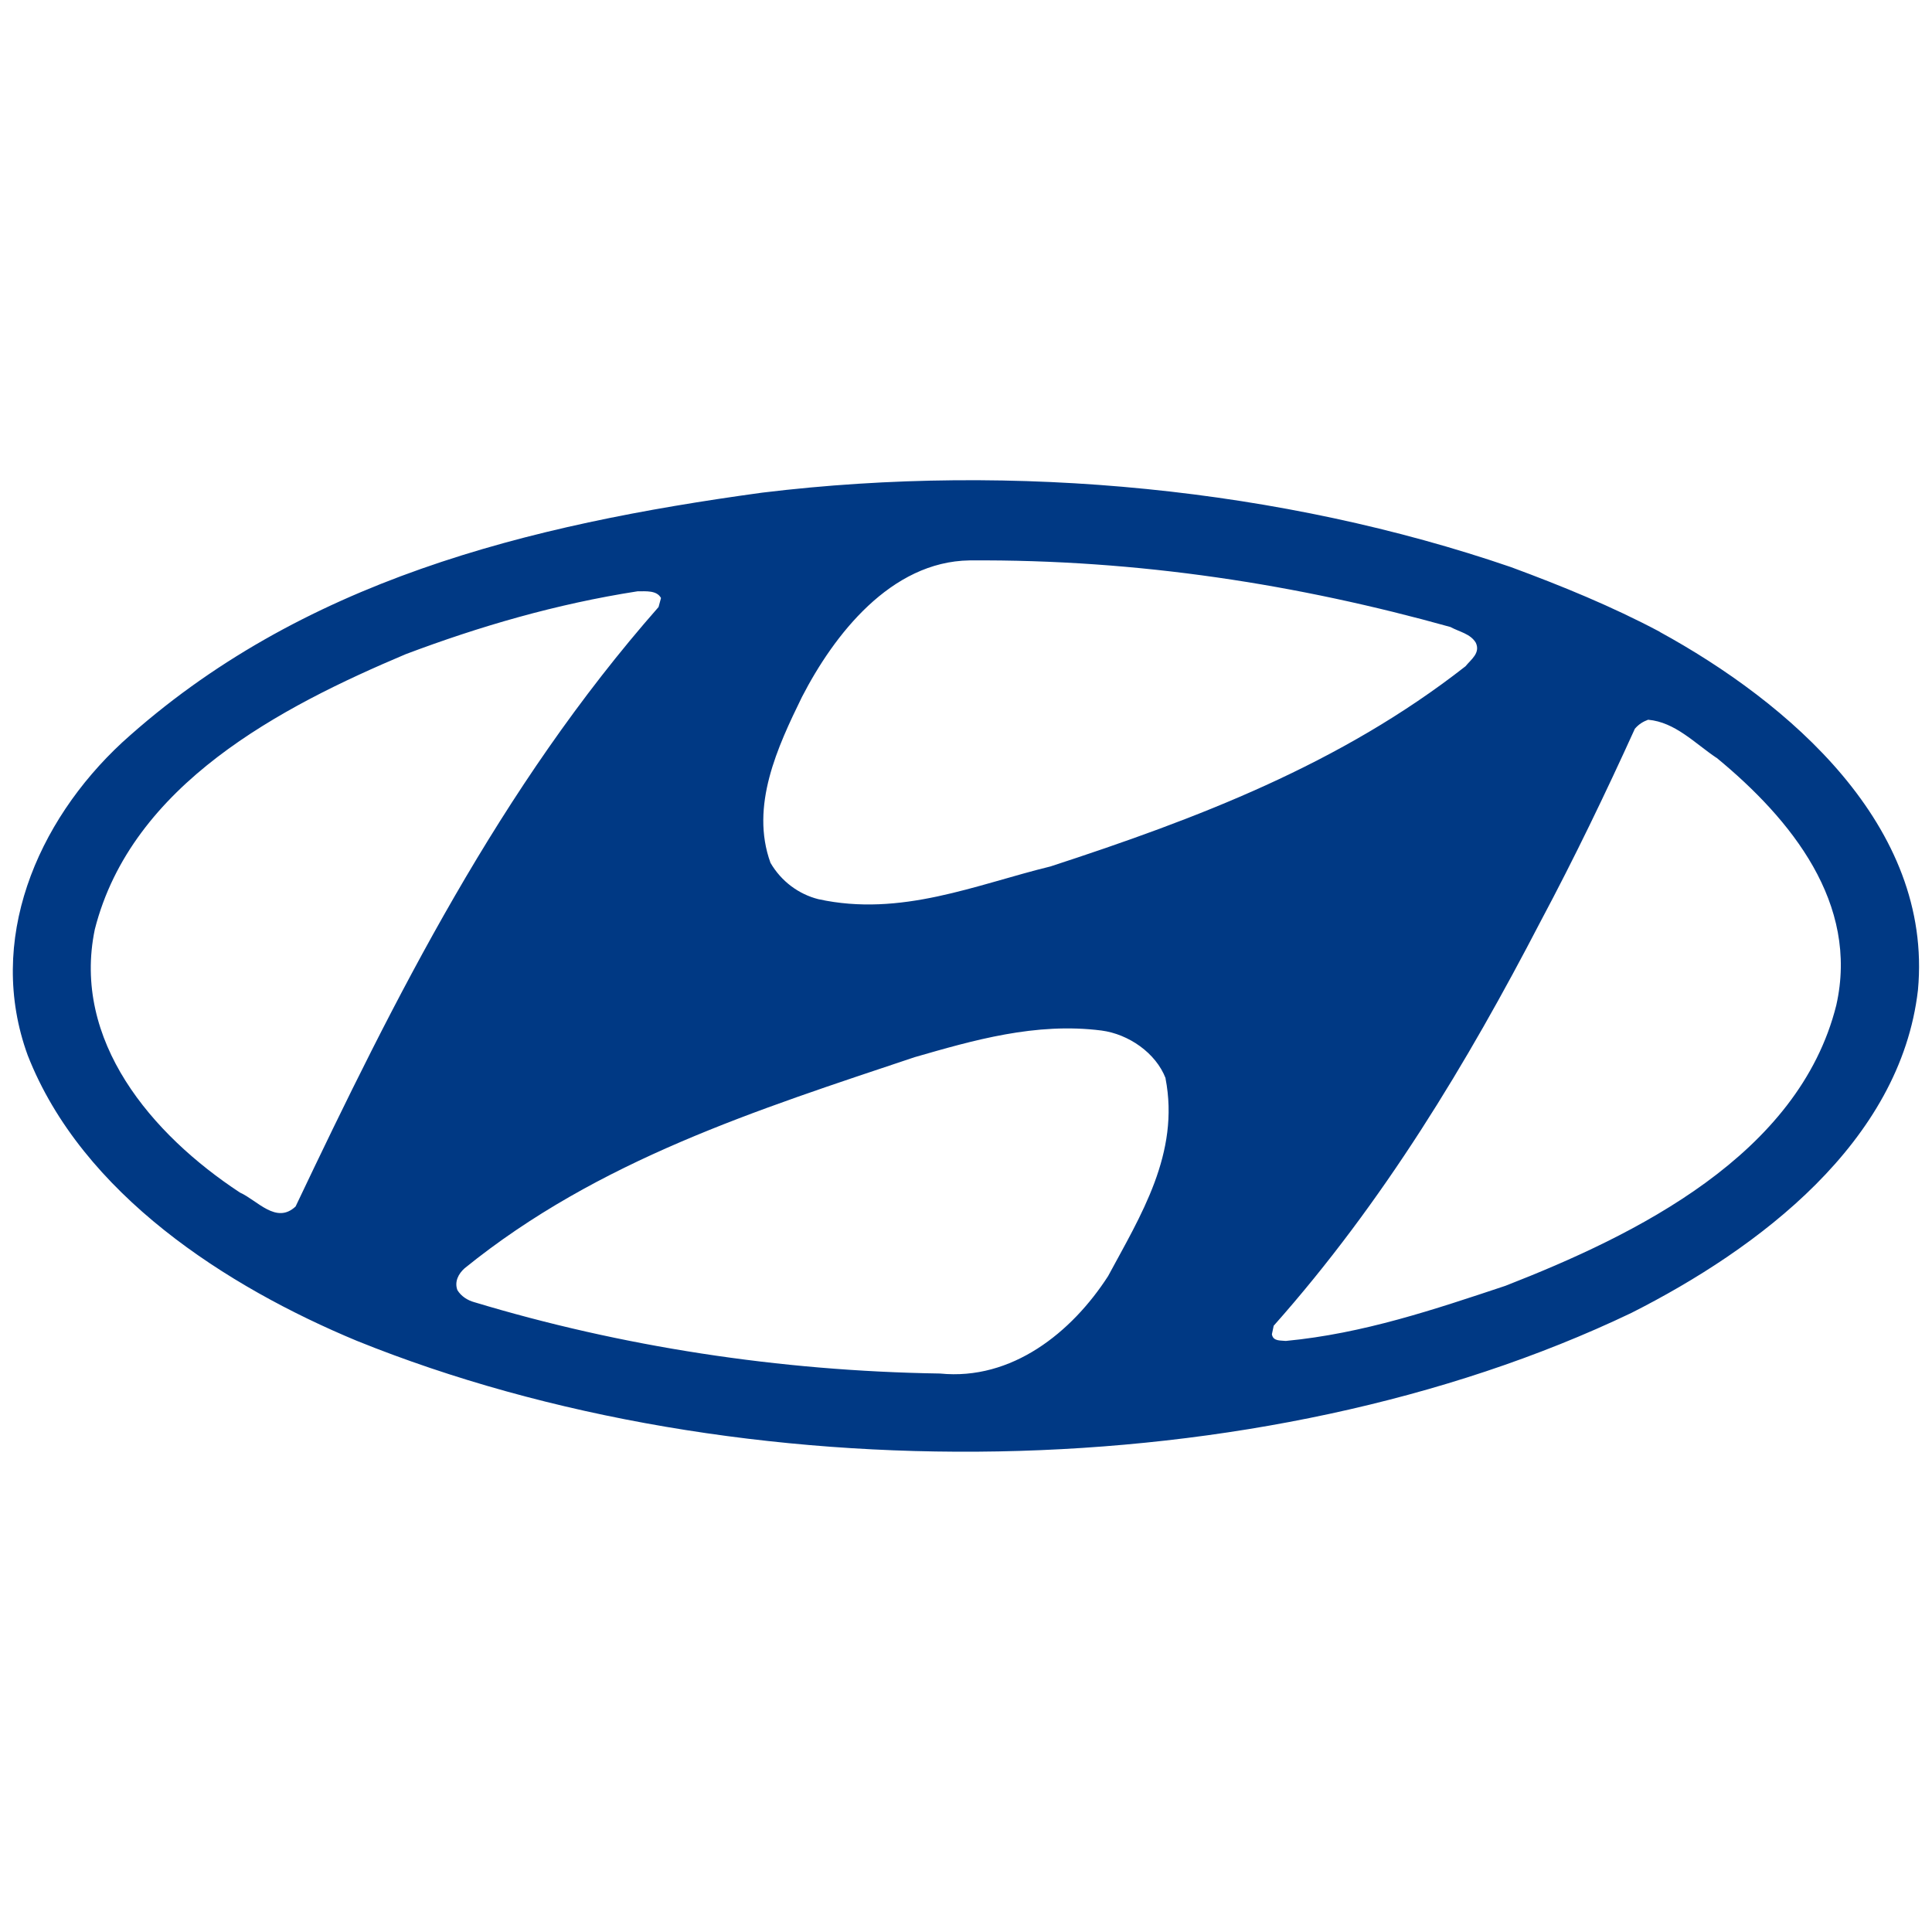
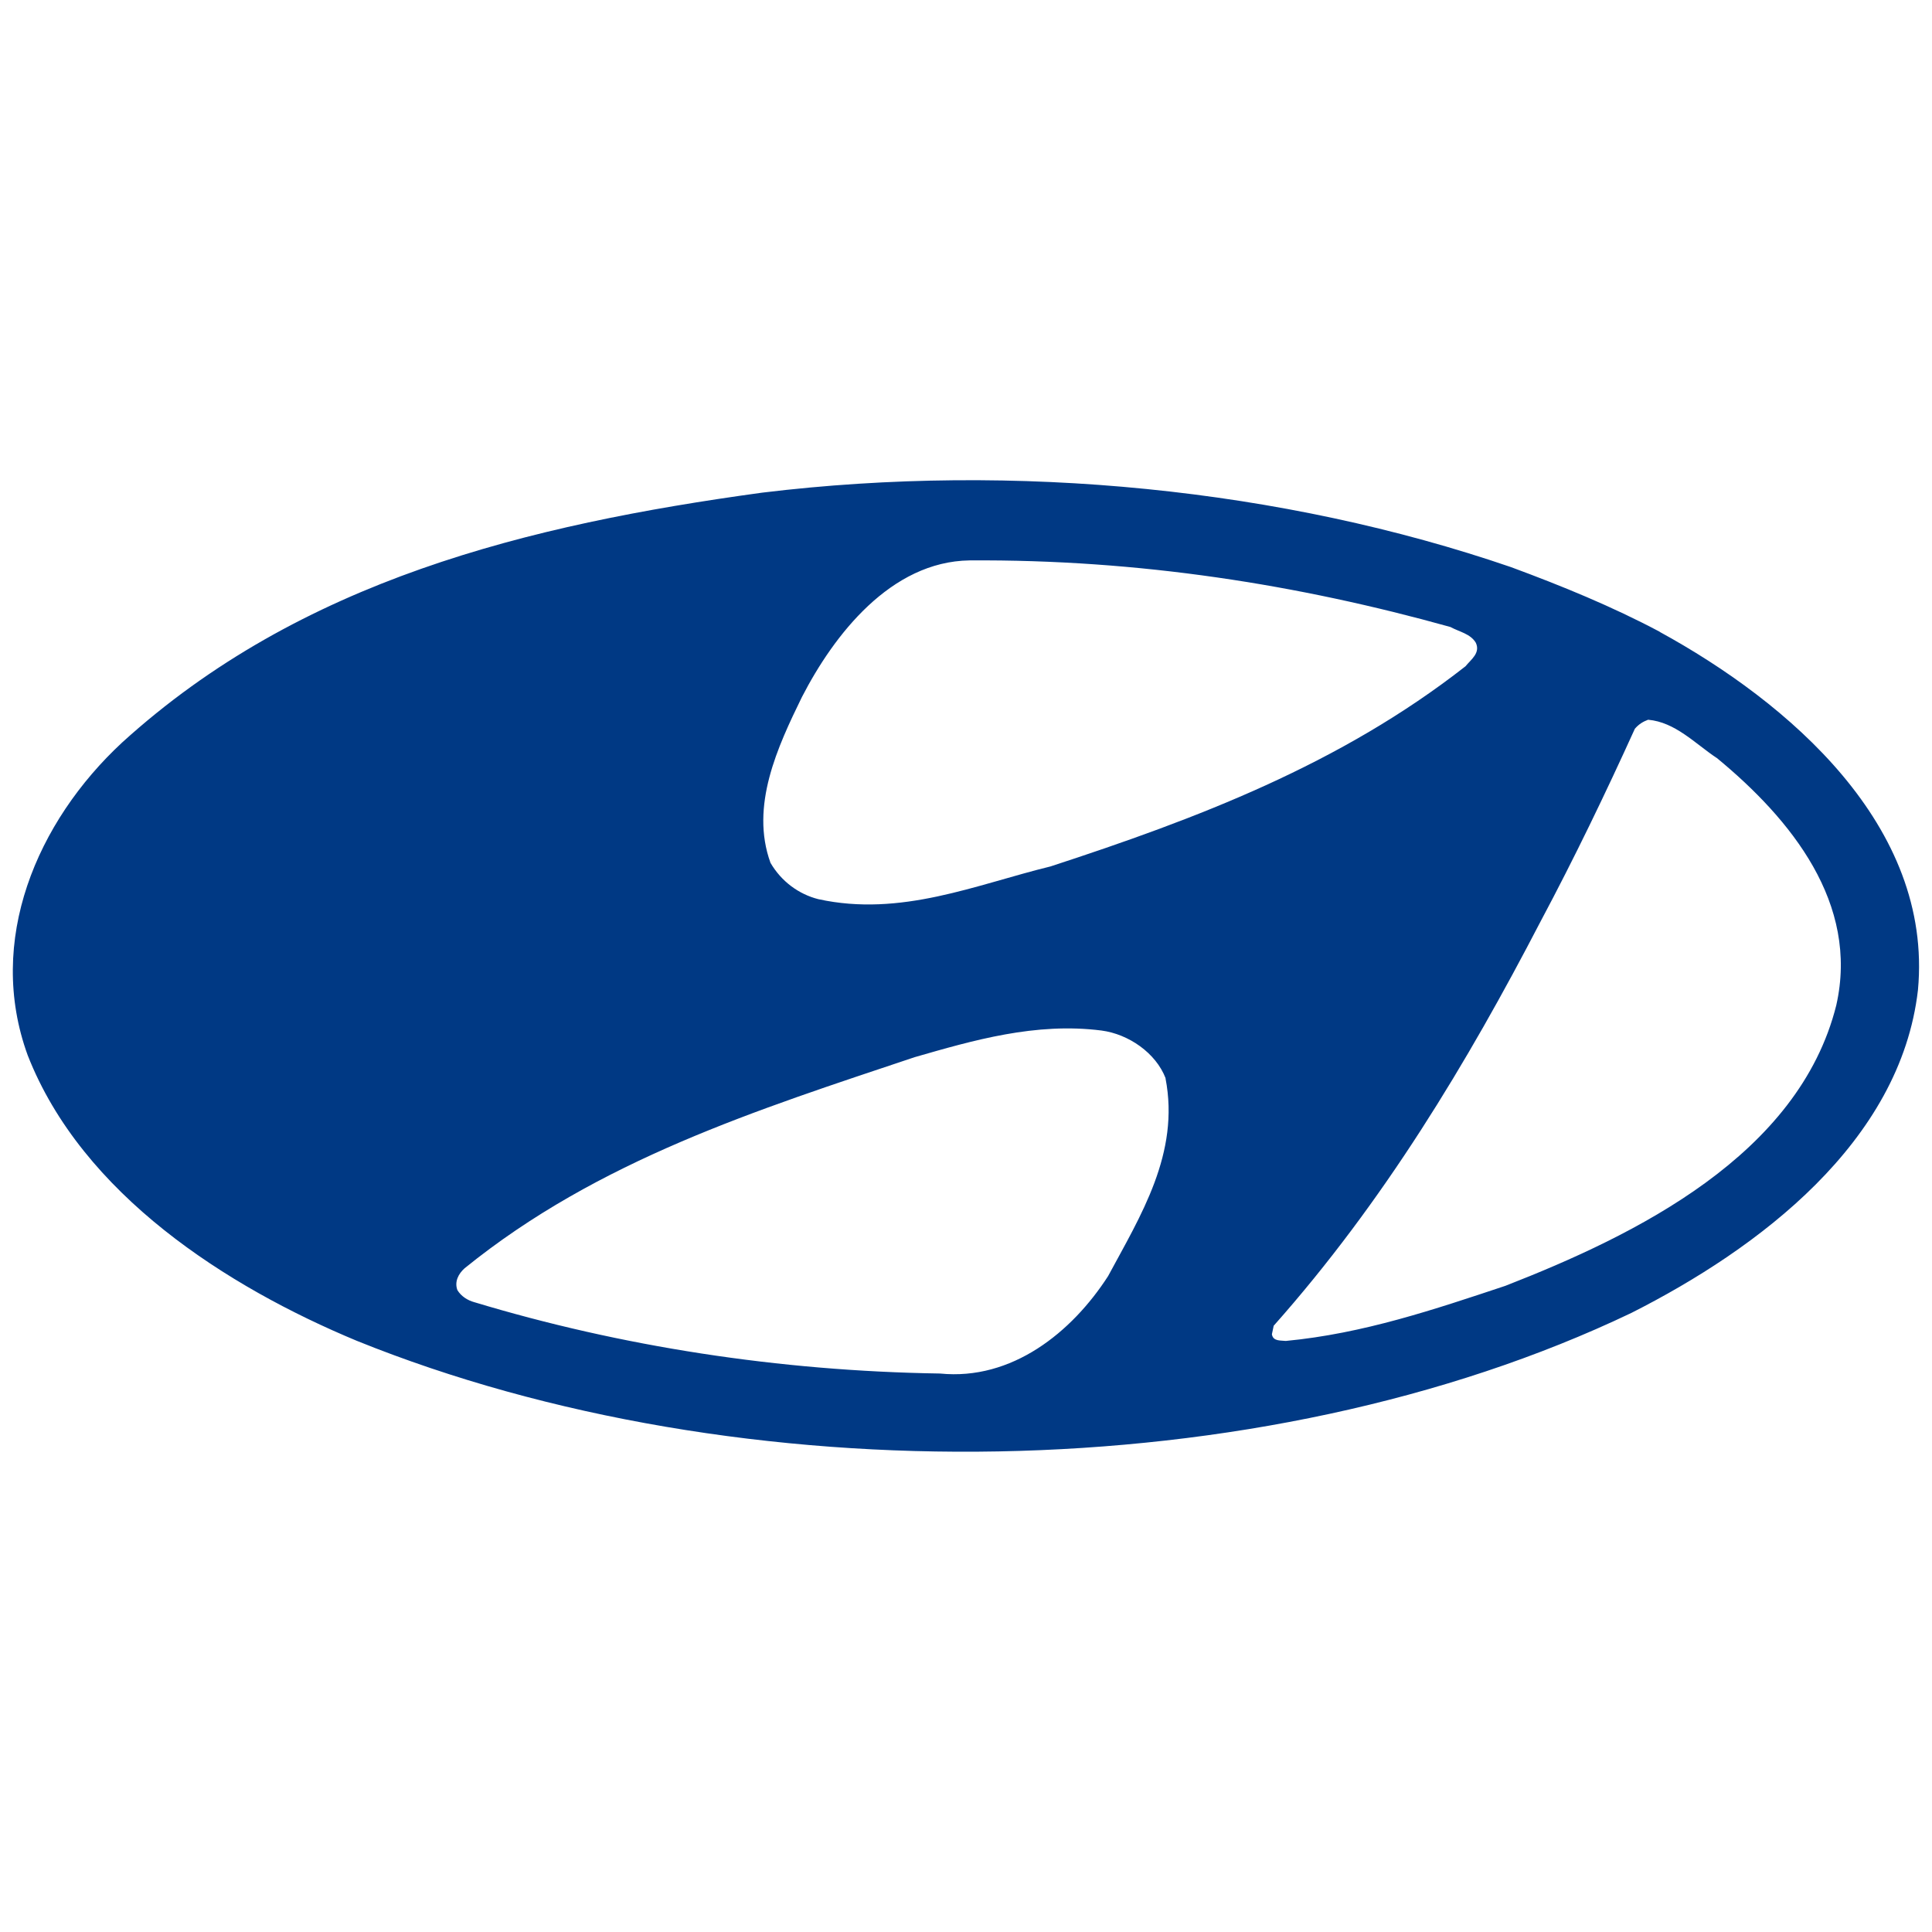
<svg xmlns="http://www.w3.org/2000/svg" id="Layer_1" viewBox="0 0 150 150">
  <defs>
    <style>.cls-1{fill:#003984;fill-rule:evenodd;stroke-width:0px;}</style>
  </defs>
-   <path id="path830" class="cls-1" d="m90.49,83.72c1.13,5.82-1.93,10.66-4.46,15.36-2.82,4.37-7.47,8.12-13.05,7.56-12.54-.19-24.8-2.11-36.16-5.54-.52-.14-1.03-.47-1.31-.94-.24-.66.09-1.27.56-1.69,10.38-8.41,22.73-12.3,34.94-16.39,4.55-1.31,9.39-2.72,14.51-2.07,2.11.28,4.22,1.74,4.98,3.71Zm42.78-24.89c5.82,4.79,11.08,11.32,9.3,19.21-2.91,11.65-15.59,17.85-25.69,21.79-5.5,1.83-11.04,3.71-17.05,4.28-.38-.05-.99.05-1.08-.52l.14-.66c8.55-9.63,15.03-20.43,20.71-31.37,2.63-4.93,5.07-10,7.33-14.98.33-.38.66-.56,1.03-.7,2.11.19,3.62,1.83,5.31,2.96h0Zm-81.95-12.4l-.19.7c-12.35,14.04-20.48,30.34-28.18,46.54-1.5,1.41-2.96-.47-4.32-1.08-6.86-4.51-13.06-11.79-11.27-20.43,2.86-11.27,14.46-17.28,24.14-21.37,5.73-2.16,11.69-3.9,17.99-4.88.66,0,1.5-.09,1.83.52Zm61.29,2.25c.7.38,1.55.52,1.97,1.22.38.8-.38,1.31-.8,1.83-9.72,7.61-20.85,11.83-32.22,15.54-5.78,1.41-11.6,3.95-18.03,2.54-1.5-.38-2.86-1.36-3.71-2.82-1.6-4.41.56-9.02,2.44-12.87,2.49-4.84,6.9-10.52,13.01-10.61,13.15-.09,25.55,1.88,37.34,5.17Zm16.25.38c9.96,5.45,21.23,15.03,20.05,27.8-1.36,11.83-12.4,20.1-22.26,25.08-28.79,13.76-69.22,14.18-98.95,2.16-10.05-4.18-21.32-11.36-25.55-22.17-3.24-8.88.7-18.13,7.33-24.28,13.85-12.59,31.51-16.91,49.69-19.4,19.73-2.4,40.48-.28,58.14,5.78,3.95,1.46,7.84,3.05,11.55,5.02Z" />
+   <path id="path830" class="cls-1" d="m90.49,83.72c1.13,5.82-1.93,10.66-4.46,15.36-2.82,4.37-7.47,8.12-13.05,7.56-12.54-.19-24.8-2.11-36.16-5.54-.52-.14-1.03-.47-1.31-.94-.24-.66.09-1.27.56-1.69,10.38-8.41,22.73-12.3,34.94-16.39,4.55-1.31,9.39-2.72,14.51-2.07,2.11.28,4.22,1.74,4.98,3.71Zm42.78-24.89c5.82,4.79,11.08,11.32,9.3,19.21-2.91,11.65-15.59,17.85-25.69,21.79-5.5,1.83-11.04,3.71-17.05,4.28-.38-.05-.99.05-1.08-.52l.14-.66c8.55-9.63,15.03-20.43,20.71-31.37,2.63-4.93,5.07-10,7.33-14.98.33-.38.66-.56,1.03-.7,2.11.19,3.62,1.83,5.31,2.96h0Zm-81.95-12.4l-.19.7Zm61.29,2.25c.7.38,1.55.52,1.97,1.22.38.8-.38,1.31-.8,1.83-9.72,7.61-20.85,11.83-32.22,15.54-5.78,1.41-11.6,3.95-18.03,2.54-1.5-.38-2.86-1.36-3.71-2.82-1.6-4.41.56-9.02,2.44-12.87,2.49-4.84,6.9-10.52,13.01-10.61,13.15-.09,25.55,1.88,37.34,5.17Zm16.25.38c9.96,5.45,21.23,15.03,20.05,27.8-1.36,11.83-12.4,20.1-22.26,25.08-28.79,13.76-69.22,14.18-98.95,2.16-10.05-4.18-21.32-11.36-25.55-22.17-3.24-8.88.7-18.13,7.33-24.28,13.85-12.59,31.51-16.91,49.69-19.4,19.73-2.4,40.48-.28,58.14,5.78,3.95,1.46,7.84,3.05,11.55,5.02Z" />
</svg>